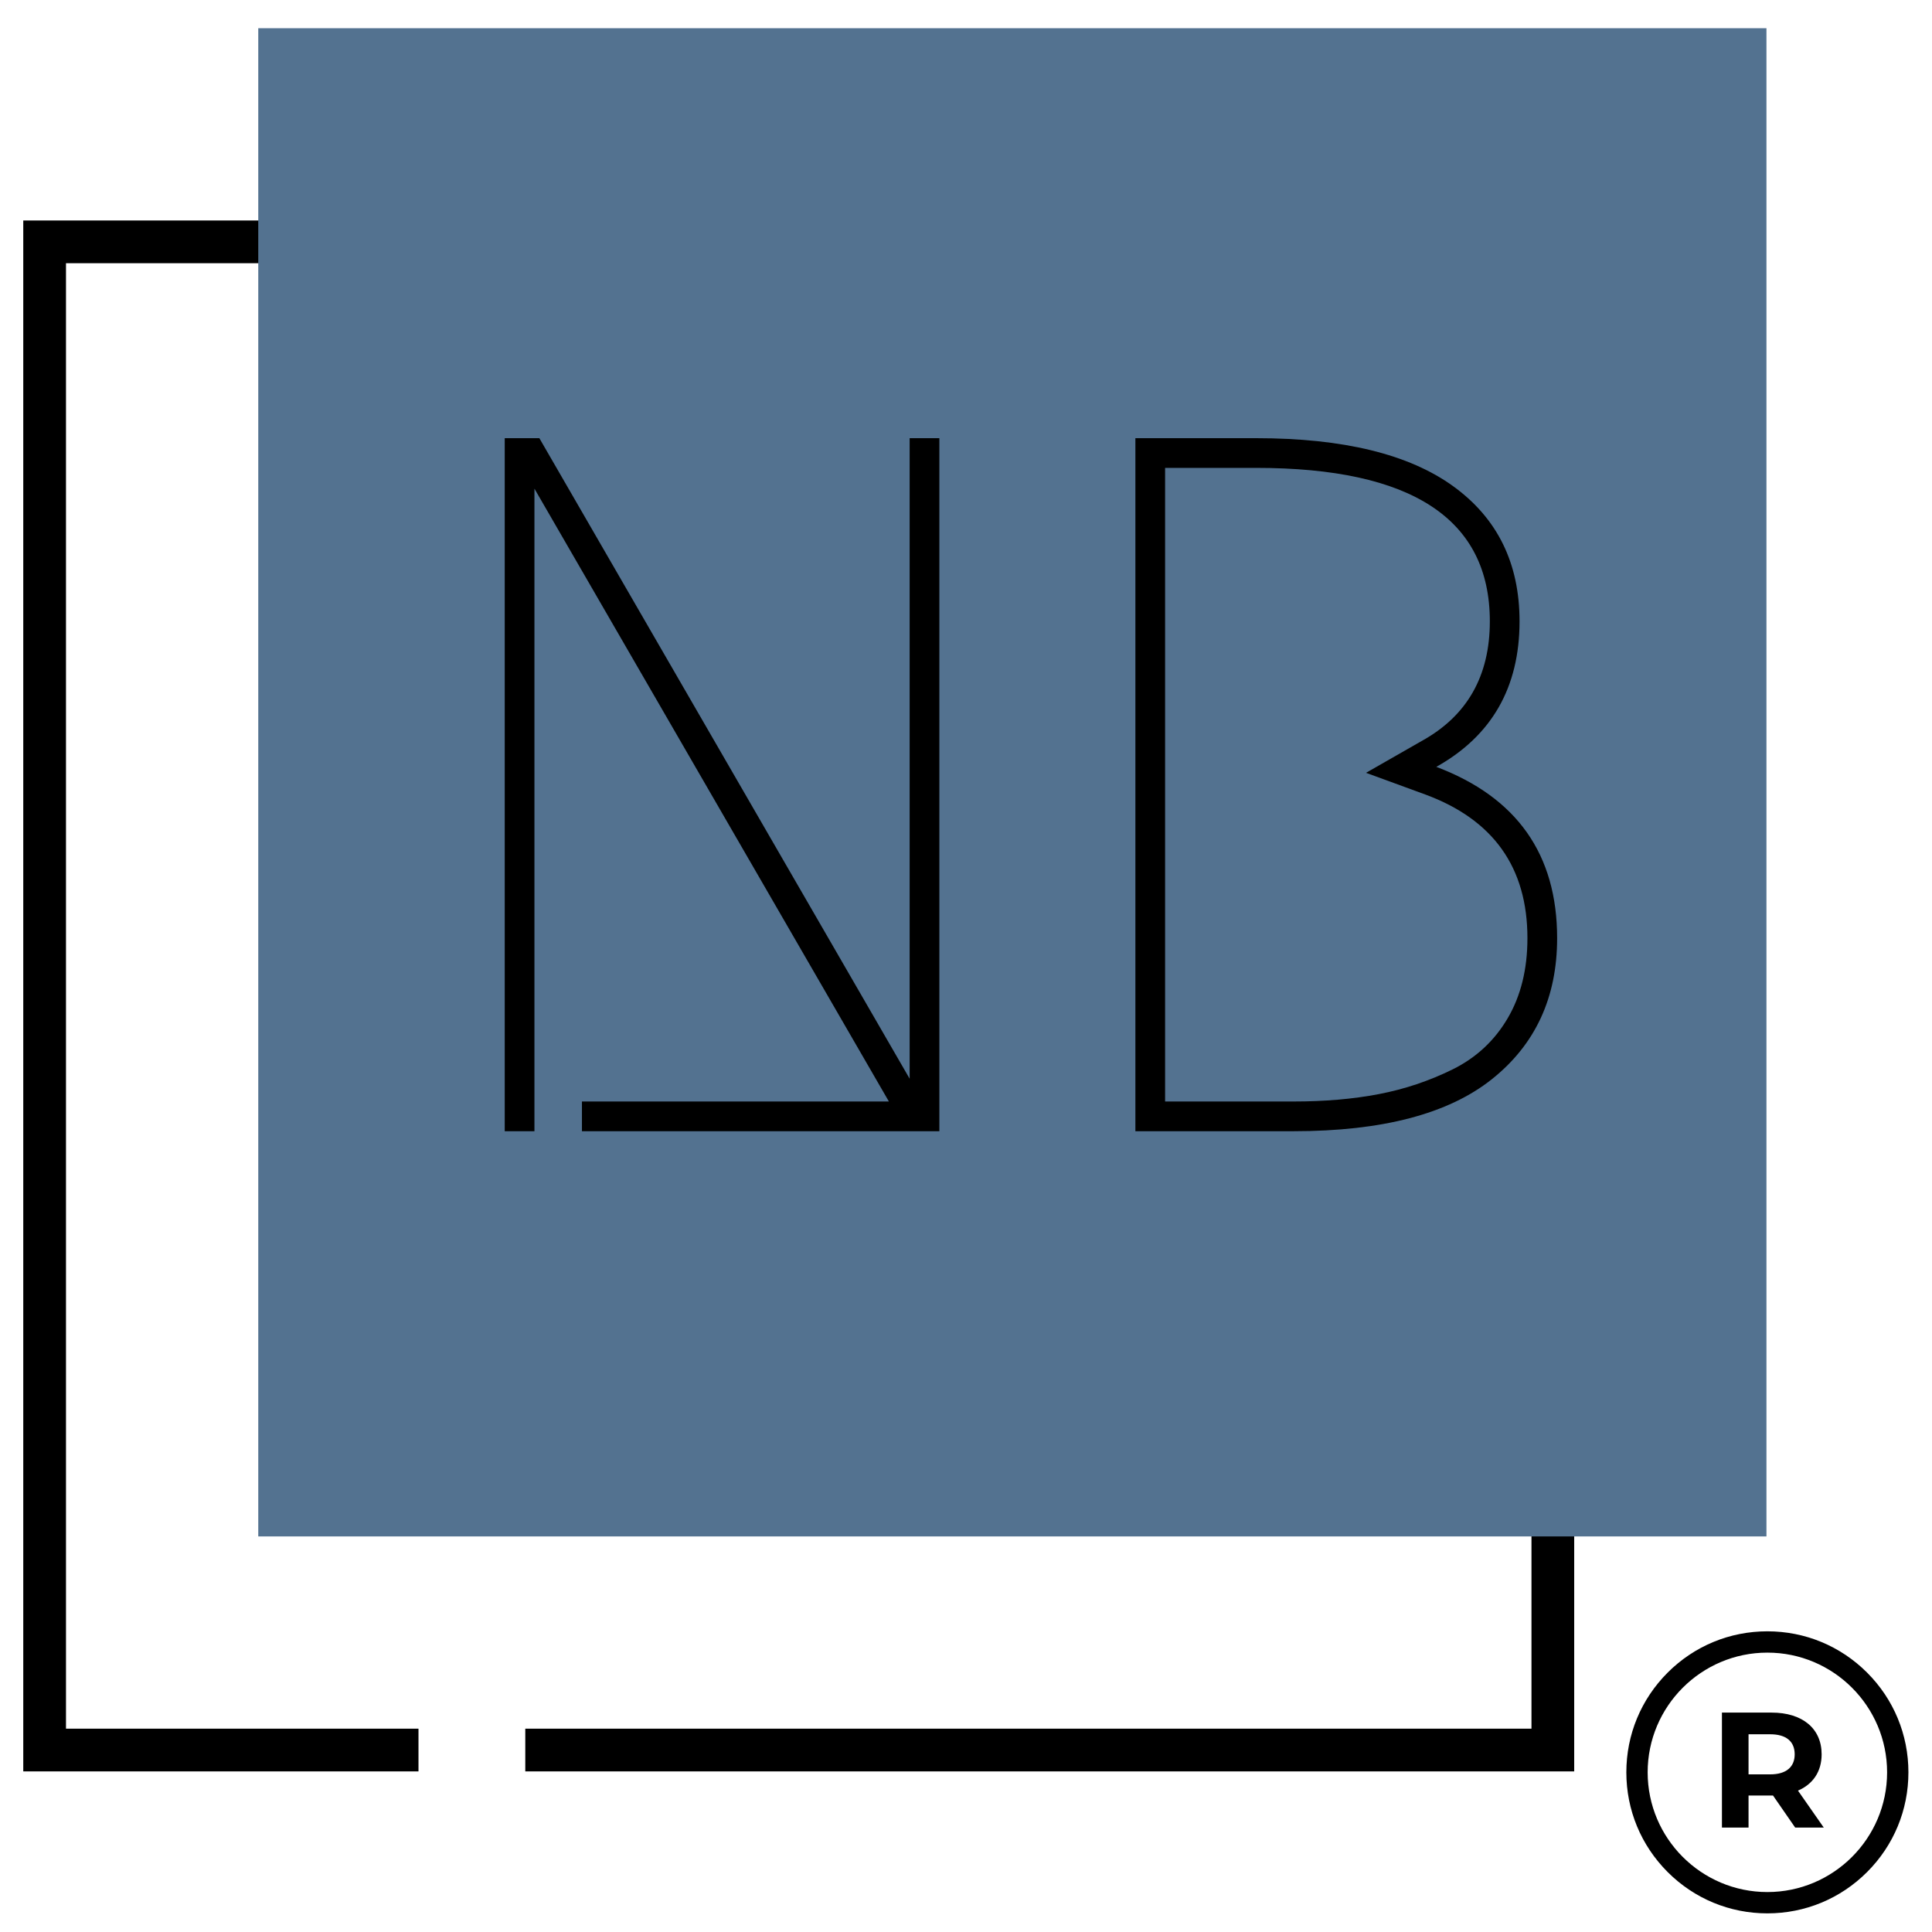
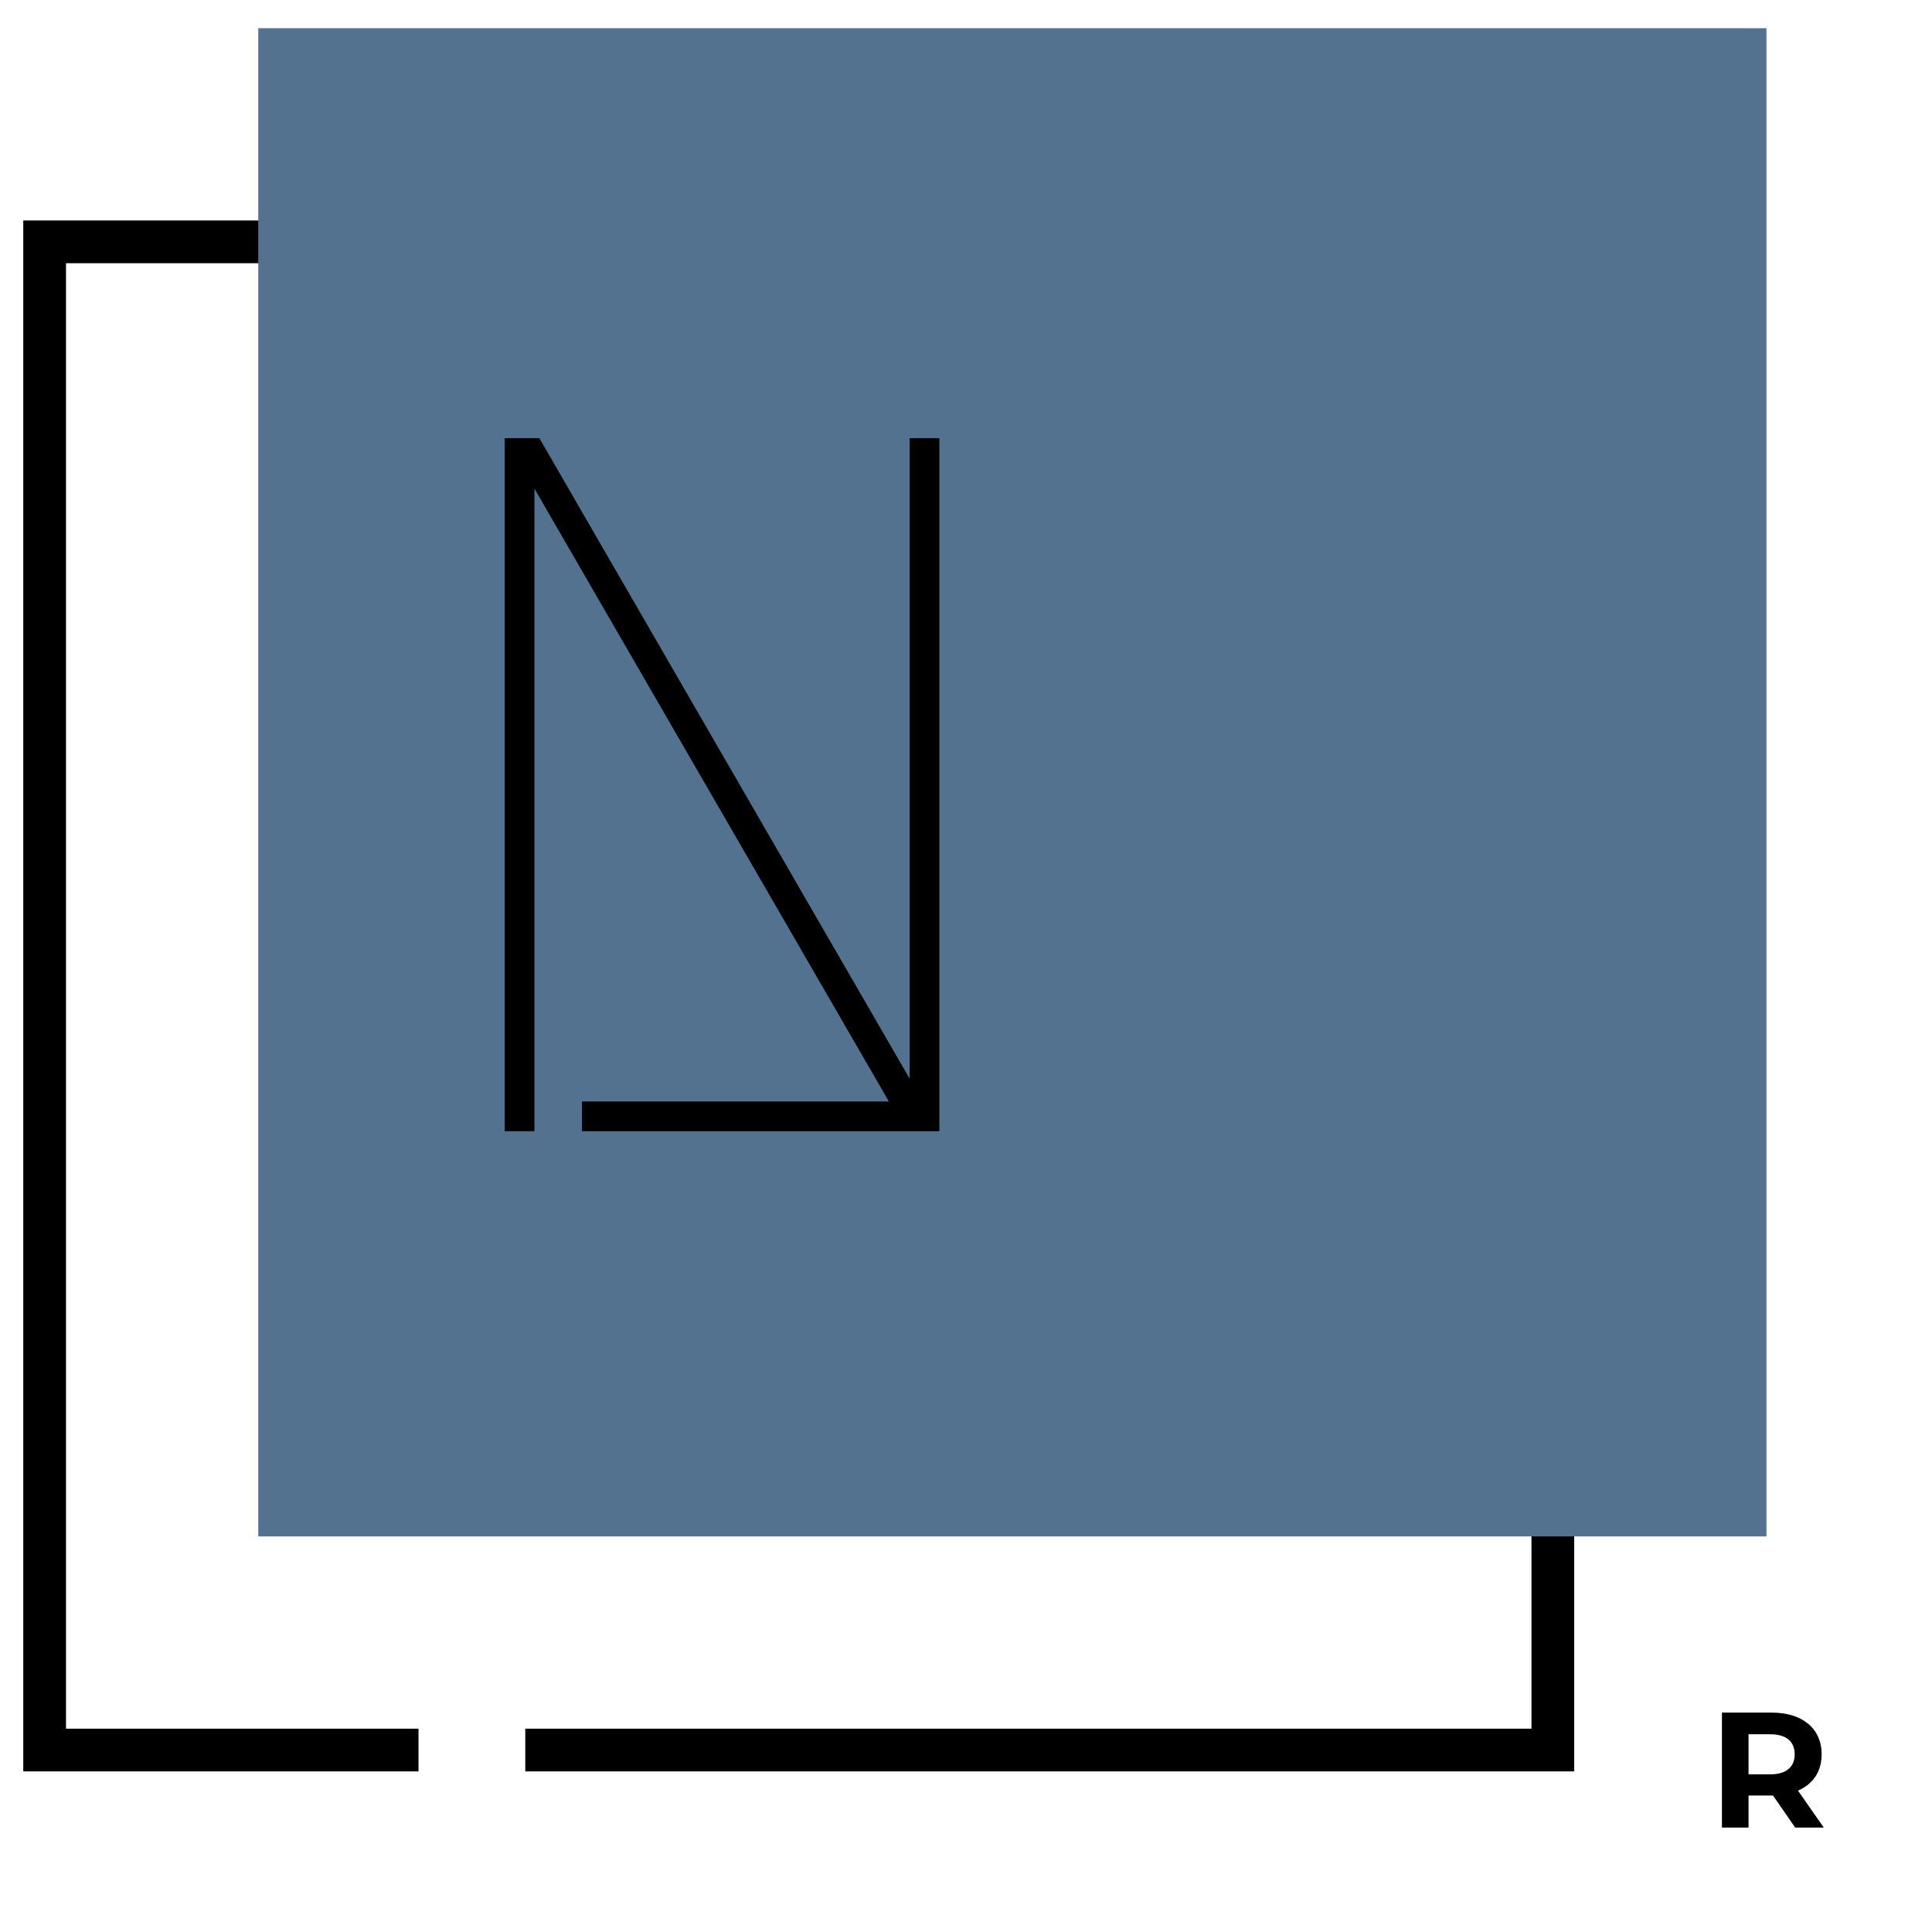
<svg xmlns="http://www.w3.org/2000/svg" width="32" height="32" viewBox="0 0 375 375" preserveAspectRatio="xMidYMid meet" version="1.0">
  <defs>
    <clipPath id="96bc9958b3">
      <path d="M 4.516 42 L 306 42 L 306 344 L 4.516 344 Z M 4.516 42 " clipRule="nonzero" />
    </clipPath>
    <clipPath id="9ae2c63921">
      <path d="M 50 5.477 L 343 5.477 L 343 299 L 50 299 Z M 50 5.477 " clipRule="nonzero" />
    </clipPath>
    <clipPath id="925c647f3c">
-       <path d="M 315.672 316.637 L 370.422 316.637 L 370.422 371.383 L 315.672 371.383 Z M 315.672 316.637 " clipRule="nonzero" />
-     </clipPath>
+       </clipPath>
  </defs>
  <g clipPath="url(#96bc9958b3)">
    <path fill="#000000" d="M 305.551 343.828 L 101.957 343.828 L 101.957 335.535 L 297.258 335.535 L 297.258 51.09 L 12.809 51.09 L 12.809 335.535 L 81.227 335.535 L 81.227 343.828 L 4.516 343.828 L 4.516 42.797 L 305.551 42.797 Z M 305.551 343.828 " fillOpacity="1" fillRule="nonzero" />
  </g>
  <g clipPath="url(#9ae2c63921)">
    <path fill="#537290" d="M 50.129 5.477 L 342.867 5.477 L 342.867 298.219 L 50.129 298.219 Z M 50.129 5.477 " fillOpacity="1" fillRule="nonzero" />
  </g>
  <g fill="#000000" fillOpacity="1">
    <g transform="translate(78.938, 219.566)">
      <g>
        <path d="M 34.016 -5.766 L 93.594 -5.766 L 24.797 -124.719 L 24.797 0 L 19.031 0 L 19.031 -134.516 L 25.75 -134.516 L 97.625 -10.188 L 97.625 -134.516 L 103.391 -134.516 L 103.391 0 L 34.016 0 Z M 34.016 -5.766 " />
      </g>
    </g>
  </g>
  <g fill="#000000" fillOpacity="1">
    <g transform="translate(201.348, 219.566)">
      <g>
-         <path d="M 49.766 0 L 19.031 0 L 19.031 -134.516 L 42.469 -134.516 C 59.383 -134.516 72.133 -131.406 80.719 -125.188 C 89.301 -118.977 93.594 -110.238 93.594 -98.969 C 93.594 -86.156 88.207 -76.738 77.438 -70.719 C 93.07 -64.82 100.891 -53.738 100.891 -37.469 C 100.891 -25.938 96.66 -16.805 88.203 -10.078 C 79.754 -3.359 66.941 0 49.766 0 Z M 49.766 -5.766 C 55.785 -5.766 61.297 -6.242 66.297 -7.203 C 71.297 -8.16 76.066 -9.758 80.609 -12 C 85.16 -14.25 88.719 -17.551 91.281 -21.906 C 93.844 -26.258 95.125 -31.445 95.125 -37.469 C 95.125 -51.176 88.523 -60.469 75.328 -65.344 L 63.797 -69.562 L 74.562 -75.719 C 83.406 -80.582 87.828 -88.332 87.828 -98.969 C 87.828 -118.82 72.707 -128.75 42.469 -128.75 L 24.797 -128.75 L 24.797 -5.766 Z M 49.766 -5.766 " />
-       </g>
+         </g>
    </g>
  </g>
  <g clipPath="url(#925c647f3c)">
-     <path fill="#000000" d="M 343.047 367.246 C 330.234 367.246 319.809 356.82 319.809 344.008 C 319.809 331.195 330.234 320.773 343.047 320.773 C 355.859 320.773 366.285 331.195 366.285 344.008 C 366.285 356.82 355.859 367.246 343.047 367.246 Z M 362.402 324.652 C 357.23 319.484 350.359 316.637 343.047 316.637 C 335.734 316.637 328.863 319.484 323.691 324.652 C 318.523 329.824 315.672 336.695 315.672 344.008 C 315.672 351.32 318.523 358.195 323.691 363.363 C 328.863 368.535 335.734 371.383 343.047 371.383 C 350.359 371.383 357.23 368.535 362.402 363.363 C 367.574 358.195 370.422 351.32 370.422 344.008 C 370.422 336.695 367.574 329.824 362.402 324.652" fillOpacity="1" fillRule="nonzero" />
-   </g>
+     </g>
  <path fill="#000000" d="M 343.598 344.402 L 339.391 344.402 L 339.391 336.621 L 343.598 336.621 C 346.754 336.621 348.348 338.059 348.348 340.512 C 348.348 342.934 346.754 344.402 343.598 344.402 Z M 348.988 347.559 C 351.891 346.312 353.578 343.859 353.578 340.512 C 353.578 335.504 349.848 332.414 343.887 332.414 L 334.227 332.414 L 334.227 354.73 L 339.391 354.73 L 339.391 348.512 L 344.141 348.512 L 348.445 354.73 L 353.992 354.73 L 348.988 347.559 " fillOpacity="1" fillRule="nonzero" />
</svg>